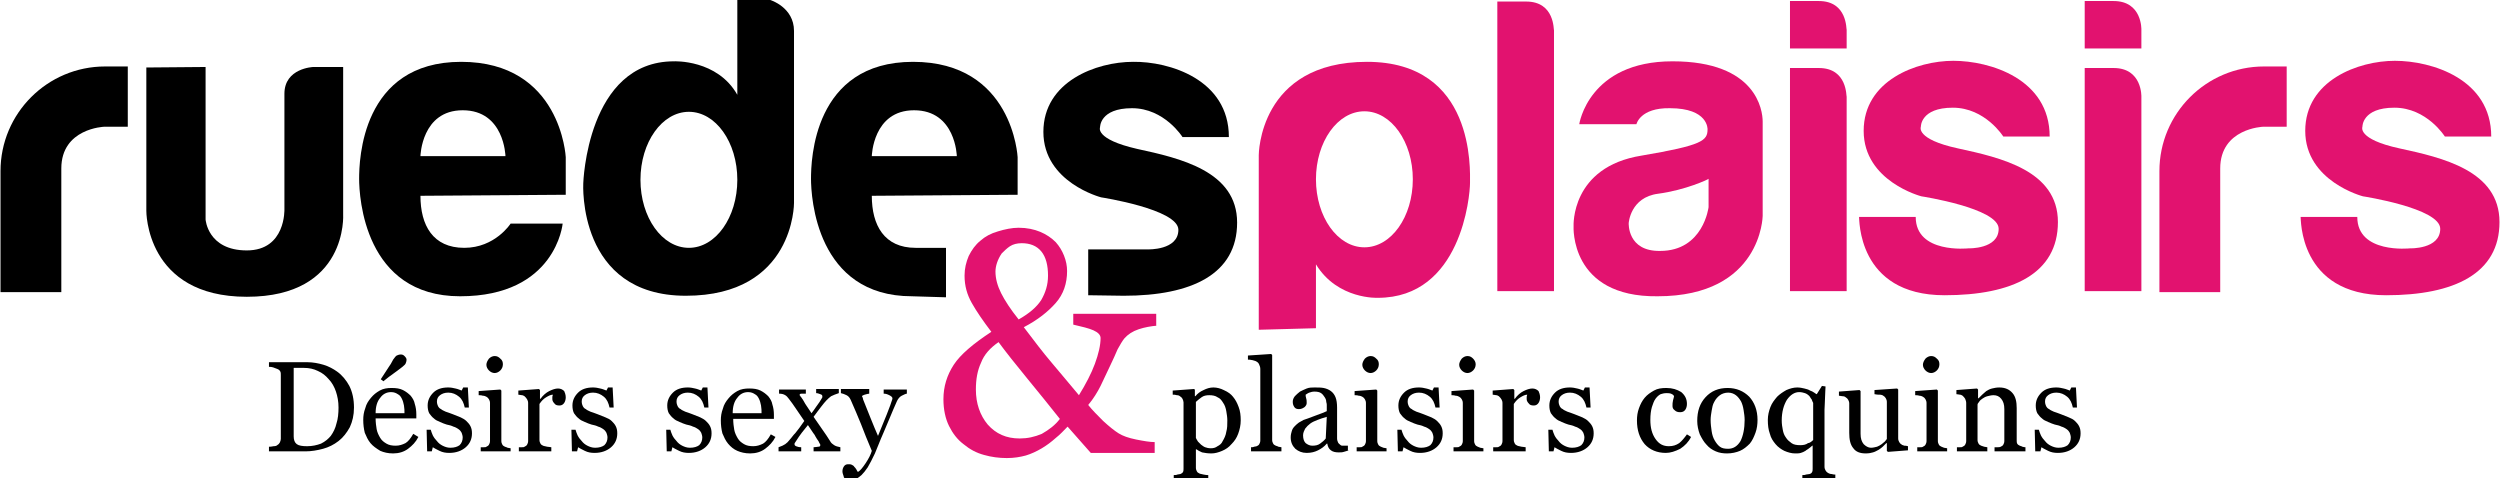
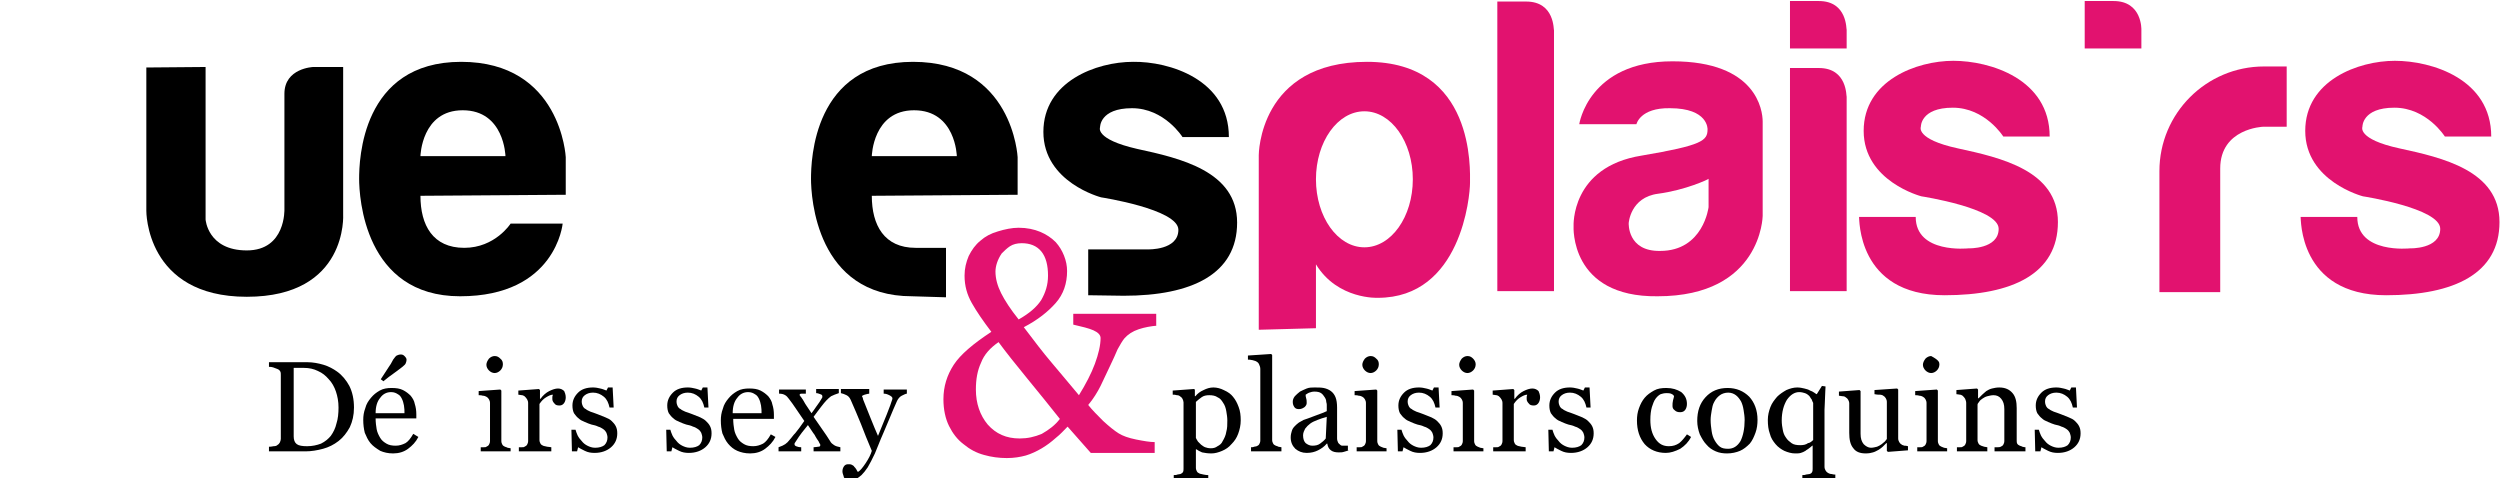
<svg xmlns="http://www.w3.org/2000/svg" version="1.1" id="Calque_1" x="0px" y="0px" viewBox="0 0 485.2 92.8" style="enable-background:new 0 0 485.2 92.8;" xml:space="preserve">
  <style type="text/css">
	.st0{fill:#E2126F;}
</style>
-   <path d="M0.1,33.2c0-11.2,9.1-20.3,20.3-20.3h4.4v11.7h-4.6c0,0-8.3,0.3-8.3,8.1c0,7.8,0,24,0,24H0.1L0.1,33.2z" />
  <path class="st0" d="M419.1,33.2c0-11.2,9.1-20.3,20.3-20.3h4.4v11.7h-4.6c0,0-8.3,0.3-8.3,8.1c0,7.8,0,24,0,24h-11.8L419.1,33.2z" />
  <path d="M28.4,13.1v27.8c0,0-0.2,16.7,19.5,16.7c19.7,0,18.7-16,18.7-16V13h-5.8c0,0-5.6,0.2-5.6,5.2s0,22.4,0,22.4s0.3,8-7.3,8  c-7.6,0-8-6-8-6V13L28.4,13.1z" />
  <path d="M81.6,38c0,5.7,2.4,10.1,8.5,10.1c6,0,9-4.7,9-4.7h10.1c0,0-1.3,14.1-19.9,14.1c-18.6,0-19.6-19.3-19.6-22.8  c0-3.5,0.4-22.7,19.8-22.7c19.4,0,20.3,18.5,20.3,18.5v7.3L81.6,38z M81.6,30.3h16.5c0,0-0.2-8.9-8.3-8.9  C81.8,21.4,81.6,30.3,81.6,30.3z" />
  <path d="M177,57.5c-18.6,0-19.6-19.3-19.6-22.8c0-3.5,0.4-22.7,19.8-22.7c19.4,0,20.3,18.5,20.3,18.5v7.3L169.2,38  c0,5.7,2.4,10.1,8.5,10.1h5.9v9.6L177,57.5z M169.2,30.3h16.5c0,0-0.2-8.9-8.3-8.9C169.4,21.4,169.2,30.3,169.2,30.3z" />
-   <path d="M143.1,18.4V0h6.4c0,0,4.6,1.4,4.6,6s0,33.4,0,33.4s0.1,18-21,18c-21.1,0-19.9-21.8-19.9-21.8s0.7-23.7,17.6-23.7  C130.8,11.9,139.2,11.5,143.1,18.4z M133.7,21.7c-5.2,0-9.4,5.9-9.4,13.2c0,7.3,4.2,13.2,9.4,13.2c5.2,0,9.4-5.9,9.4-13.2  C143.1,27.6,138.9,21.7,133.7,21.7z" />
  <path d="M238.5,26.6h-9c0,0-3.5-5.6-9.8-5.6c-6.3,0-6.2,3.7-6.2,3.7s-1.1,2.3,7.2,4.2c8.3,1.8,19.4,4.3,19.4,14.3  c0,10-8.8,14.2-22,14.2l-6.9-0.1v-8.9h11.6c0,0,5.9,0.2,5.9-3.8c0-4-15-6.3-15-6.3s-11.2-2.9-11.2-12.7c0-9.8,10.3-13.6,17.4-13.6  C226.9,11.9,238.5,15.4,238.5,26.6z" />
  <path class="st0" d="M463.1,57.3c13.2,0,22-4.2,22-14.2c0-10-11.1-12.5-19.4-14.3c-8.3-1.8-7.2-4.2-7.2-4.2s-0.1-3.7,6.2-3.7  c6.3,0,9.8,5.6,9.8,5.6h9c0-11.2-11.6-14.7-18.7-14.7c-7.1,0-17.4,3.8-17.4,13.6c0,9.8,11.2,12.7,11.2,12.7s15,2.3,15,6.3  c0,4-5.9,3.8-5.9,3.8s-10.2,1.1-10.2-6.1h-11C446.6,42.2,446,57.3,463.1,57.3z" />
  <path class="st0" d="M377.4,57.3c13.2,0,22-4.2,22-14.2c0-10-11.1-12.5-19.4-14.3c-8.3-1.8-7.2-4.2-7.2-4.2s-0.1-3.7,6.2-3.7  c6.3,0,9.8,5.6,9.8,5.6h9c0-11.2-11.6-14.7-18.7-14.7c-7.1,0-17.4,3.8-17.4,13.6c0,9.8,11.2,12.7,11.2,12.7s15,2.3,15,6.3  c0,4-5.9,3.8-5.9,3.8s-10.2,1.1-10.2-6.1h-11C360.9,42.2,360.3,57.3,377.4,57.3z" />
  <path class="st0" d="M255.4,51.3v12.4l-11.1,0.3V30.1c0,0,0-18.1,21-18.1c21,0,20,21,20,23.5c0,2.5-1.7,22.3-17.9,22.3  C267.5,57.8,259.6,58.2,255.4,51.3z M264.8,21.6c-5.2,0-9.4,5.9-9.4,13.2c0,7.3,4.2,13.2,9.4,13.2c5.2,0,9.4-5.9,9.4-13.2  C274.2,27.5,270,21.6,264.8,21.6z" />
  <path class="st0" d="M296.2,0.3h-5.6v56.2h11V5.9C301.5,5.9,301.8,0.3,296.2,0.3z" />
-   <path class="st0" d="M410.2,13.2h-5.6v43.3h11V18.8C415.6,18.8,415.8,13.2,410.2,13.2z" />
  <path class="st0" d="M410.2,0.2h-5.6v9.2h11V5.8C415.6,5.8,415.8,0.2,410.2,0.2z" />
  <path class="st0" d="M353,13.2h-5.6v43.3h11V18.8C358.3,18.8,358.6,13.2,353,13.2z" />
  <path class="st0" d="M353,0.2h-5.6v9.2h11V5.8C358.3,5.8,358.6,0.2,353,0.2z" />
  <path class="st0" d="M317.6,24.1h-11.1c0,0,1.8-12.2,18.1-12.2c16.3,0,17.5,9.5,17.5,11.7c0,2.1,0,18.3,0,18.3s-0.2,15.6-20.4,15.6  c-17.1,0.2-16.3-13.6-16.3-13.6s-0.6-11.5,13.2-13.7c11.8-2,12.8-2.9,12.8-5.1c0,0,0.2-4.1-7.3-4.1  C318.3,20.9,317.6,24.1,317.6,24.1z M321.8,37.6c-5.4,0.7-5.7,5.7-5.7,5.7s-0.3,5.5,6.1,5.4c8.4,0,9.4-8.5,9.4-8.5v-5.5  C331.6,34.8,327.1,36.9,321.8,37.6z" />
  <g>
    <path d="M68.7,79.1c0,1.5-0.3,2.7-0.8,3.8c-0.6,1.1-1.3,2-2.2,2.7c-0.9,0.7-1.9,1.2-3,1.5c-1.1,0.3-2.3,0.5-3.4,0.5h-7.1v-0.9   c0.2,0,0.5,0,0.9-0.1c0.4,0,0.6-0.1,0.7-0.2c0.2-0.1,0.4-0.3,0.5-0.5c0.1-0.2,0.2-0.5,0.2-0.7V72.8c0-0.3,0-0.5-0.1-0.7   c-0.1-0.2-0.3-0.4-0.6-0.5c-0.3-0.1-0.5-0.2-0.8-0.3c-0.3-0.1-0.5-0.1-0.8-0.1v-0.9h7.5c1,0,2.1,0.2,3.1,0.5c1,0.3,1.9,0.8,2.6,1.3   c1,0.7,1.8,1.7,2.4,2.8C68.4,76.1,68.7,77.5,68.7,79.1z M65.7,79.1c0-1.2-0.2-2.2-0.5-3.1c-0.3-0.9-0.8-1.8-1.4-2.4   c-0.6-0.7-1.2-1.2-2.1-1.6c-0.8-0.4-1.7-0.6-2.7-0.6c-0.3,0-0.7,0-1.1,0c-0.4,0-0.7,0-0.9,0v13.3c0,0.7,0.2,1.2,0.6,1.5   c0.4,0.3,1.1,0.4,2,0.4c1,0,1.9-0.2,2.7-0.5c0.8-0.4,1.4-0.9,1.9-1.5c0.5-0.7,0.9-1.5,1.1-2.4C65.6,81.3,65.7,80.2,65.7,79.1z" />
    <path d="M81.2,84.8c-0.5,1-1.2,1.7-2,2.3c-0.8,0.6-1.8,0.9-2.9,0.9c-1,0-1.8-0.2-2.5-0.5C73,87,72.4,86.6,71.9,86   c-0.5-0.6-0.8-1.3-1.1-2c-0.2-0.8-0.3-1.6-0.3-2.5c0-0.8,0.1-1.5,0.4-2.3c0.2-0.8,0.6-1.4,1.1-2c0.5-0.6,1-1,1.7-1.4   c0.7-0.4,1.5-0.5,2.3-0.5c0.9,0,1.6,0.1,2.2,0.4c0.6,0.3,1.1,0.7,1.5,1.1c0.4,0.5,0.7,1,0.8,1.6c0.2,0.6,0.3,1.3,0.3,2v0.8h-7.9   c0,0.8,0.1,1.5,0.2,2.1c0.1,0.6,0.4,1.2,0.7,1.7c0.3,0.5,0.7,0.8,1.2,1.1c0.5,0.3,1.1,0.4,1.8,0.4c0.7,0,1.3-0.2,1.9-0.5   c0.5-0.3,1-0.9,1.5-1.8L81.2,84.8z M78.5,80.2c0-0.5,0-0.9-0.1-1.5c-0.1-0.5-0.2-0.9-0.4-1.3c-0.2-0.4-0.4-0.7-0.8-0.9   c-0.3-0.2-0.7-0.4-1.3-0.4c-0.9,0-1.6,0.4-2.1,1.1c-0.6,0.7-0.9,1.7-0.9,3H78.5z M78.9,69.8c0,0.3-0.1,0.6-0.2,0.8   c-0.1,0.2-0.4,0.4-0.6,0.6c-0.4,0.3-0.9,0.7-1.6,1.2c-0.7,0.5-1.4,1-2.1,1.6l-0.5-0.4c0.7-1.1,1.2-1.8,1.5-2.3   c0.3-0.4,0.6-0.9,0.9-1.5c0.3-0.4,0.5-0.7,0.7-0.8c0.2-0.1,0.5-0.2,0.8-0.2c0.3,0,0.5,0.1,0.7,0.3C78.8,69.4,78.9,69.6,78.9,69.8z" />
-     <path d="M90.5,81.7c0.3,0.3,0.6,0.6,0.8,1c0.2,0.4,0.3,0.8,0.3,1.4c0,1.1-0.4,2-1.2,2.7c-0.8,0.7-1.9,1.1-3.2,1.1   c-0.7,0-1.3-0.1-1.9-0.4c-0.6-0.3-1-0.5-1.3-0.7l-0.2,0.8h-0.9l-0.1-4.2h0.8c0.1,0.3,0.2,0.7,0.4,1.1c0.2,0.4,0.5,0.8,0.8,1.1   c0.3,0.4,0.7,0.7,1.1,0.9c0.4,0.2,0.9,0.4,1.5,0.4c0.8,0,1.4-0.2,1.8-0.5c0.4-0.4,0.6-0.9,0.6-1.5c0-0.3-0.1-0.6-0.2-0.9   c-0.1-0.2-0.3-0.5-0.6-0.7c-0.3-0.2-0.6-0.4-1-0.5c-0.4-0.2-0.8-0.3-1.3-0.4c-0.4-0.1-0.8-0.3-1.3-0.5c-0.5-0.2-0.9-0.4-1.2-0.7   c-0.4-0.3-0.6-0.6-0.9-1c-0.2-0.4-0.3-0.9-0.3-1.5c0-1,0.4-1.8,1.1-2.5c0.7-0.7,1.7-1,2.9-1c0.5,0,1,0.1,1.4,0.2   c0.5,0.1,0.9,0.3,1.2,0.4l0.3-0.6h0.9l0.2,3.9h-0.8c-0.2-0.9-0.5-1.6-1.1-2.1c-0.6-0.5-1.3-0.8-2.1-0.8c-0.7,0-1.2,0.2-1.6,0.5   c-0.4,0.3-0.6,0.7-0.6,1.2c0,0.4,0.1,0.7,0.2,0.9c0.1,0.2,0.3,0.5,0.6,0.6c0.2,0.2,0.5,0.3,0.9,0.5c0.4,0.1,0.8,0.3,1.4,0.5   c0.5,0.2,1,0.4,1.5,0.6C89.8,81.2,90.2,81.4,90.5,81.7z" />
    <path d="M99.1,87.6h-5.8v-0.8c0.2,0,0.4,0,0.6,0c0.2,0,0.4,0,0.5-0.1c0.2-0.1,0.4-0.2,0.5-0.4c0.1-0.2,0.2-0.4,0.2-0.7v-7.4   c0-0.3-0.1-0.5-0.2-0.7c-0.1-0.2-0.3-0.4-0.5-0.5c-0.2-0.1-0.4-0.2-0.7-0.2c-0.3-0.1-0.6-0.1-0.8-0.1v-0.8l4.2-0.3l0.2,0.2v9.8   c0,0.3,0.1,0.5,0.2,0.7c0.1,0.2,0.3,0.3,0.5,0.4c0.2,0.1,0.4,0.1,0.5,0.2c0.2,0,0.4,0.1,0.6,0.1V87.6z M97.6,70.7   c0,0.5-0.2,0.9-0.5,1.2c-0.3,0.3-0.7,0.5-1.1,0.5c-0.4,0-0.8-0.2-1.1-0.5c-0.3-0.3-0.5-0.7-0.5-1.1c0-0.4,0.2-0.8,0.5-1.2   c0.3-0.3,0.7-0.5,1.1-0.5c0.5,0,0.8,0.2,1.1,0.5C97.5,69.9,97.6,70.3,97.6,70.7z" />
    <path d="M109.8,77.1c0,0.4-0.1,0.8-0.3,1.1c-0.2,0.3-0.5,0.5-0.9,0.5c-0.5,0-0.8-0.1-1-0.4c-0.2-0.2-0.4-0.5-0.4-0.8   c0-0.2,0-0.3,0-0.5c0-0.1,0.1-0.3,0.1-0.4c-0.4,0-0.8,0.2-1.3,0.5c-0.5,0.3-0.9,0.7-1.3,1.3v7c0,0.3,0.1,0.5,0.2,0.7   c0.1,0.2,0.3,0.3,0.5,0.4c0.2,0.1,0.5,0.1,0.8,0.2c0.3,0,0.6,0.1,0.8,0.1v0.8h-6.3v-0.8c0.2,0,0.4,0,0.6,0c0.2,0,0.4,0,0.5-0.1   c0.2-0.1,0.4-0.2,0.5-0.4c0.1-0.2,0.2-0.4,0.2-0.7v-7.4c0-0.3-0.1-0.5-0.2-0.7c-0.1-0.2-0.3-0.4-0.5-0.6c-0.2-0.1-0.3-0.2-0.5-0.2   c-0.2,0-0.4-0.1-0.7-0.1v-0.8l4-0.3l0.2,0.2v1.7h0.1c0.5-0.7,1.1-1.2,1.7-1.5c0.6-0.3,1.2-0.5,1.7-0.5c0.5,0,0.9,0.2,1.2,0.5   C109.6,76.1,109.8,76.6,109.8,77.1z" />
    <path d="M118.7,81.7c0.3,0.3,0.6,0.6,0.8,1c0.2,0.4,0.3,0.8,0.3,1.4c0,1.1-0.4,2-1.2,2.7c-0.8,0.7-1.9,1.1-3.2,1.1   c-0.7,0-1.3-0.1-1.9-0.4c-0.6-0.3-1-0.5-1.3-0.7l-0.2,0.8H111l-0.1-4.2h0.8c0.1,0.3,0.2,0.7,0.4,1.1c0.2,0.4,0.5,0.8,0.8,1.1   c0.3,0.4,0.7,0.7,1.1,0.9c0.4,0.2,0.9,0.4,1.5,0.4c0.8,0,1.4-0.2,1.8-0.5c0.4-0.4,0.6-0.9,0.6-1.5c0-0.3-0.1-0.6-0.2-0.9   c-0.1-0.2-0.3-0.5-0.6-0.7c-0.3-0.2-0.6-0.4-1-0.5c-0.4-0.2-0.8-0.3-1.3-0.4c-0.4-0.1-0.8-0.3-1.3-0.5c-0.5-0.2-0.9-0.4-1.2-0.7   c-0.4-0.3-0.6-0.6-0.9-1c-0.2-0.4-0.3-0.9-0.3-1.5c0-1,0.4-1.8,1.1-2.5c0.7-0.7,1.7-1,2.9-1c0.5,0,1,0.1,1.4,0.2   c0.5,0.1,0.9,0.3,1.2,0.4l0.3-0.6h0.9l0.2,3.9h-0.8c-0.2-0.9-0.5-1.6-1.1-2.1c-0.6-0.5-1.3-0.8-2.1-0.8c-0.7,0-1.2,0.2-1.6,0.5   c-0.4,0.3-0.6,0.7-0.6,1.2c0,0.4,0.1,0.7,0.2,0.9c0.1,0.2,0.3,0.5,0.6,0.6c0.2,0.2,0.5,0.3,0.9,0.5c0.4,0.1,0.8,0.3,1.4,0.5   c0.5,0.2,1,0.4,1.5,0.6C118,81.2,118.4,81.4,118.7,81.7z" />
    <path d="M137,81.7c0.3,0.3,0.6,0.6,0.8,1c0.2,0.4,0.3,0.8,0.3,1.4c0,1.1-0.4,2-1.2,2.7c-0.8,0.7-1.9,1.1-3.2,1.1   c-0.7,0-1.3-0.1-1.9-0.4c-0.6-0.3-1-0.5-1.3-0.7l-0.2,0.8h-0.9l-0.1-4.2h0.8c0.1,0.3,0.2,0.7,0.4,1.1c0.2,0.4,0.5,0.8,0.8,1.1   c0.3,0.4,0.7,0.7,1.1,0.9c0.4,0.2,0.9,0.4,1.5,0.4c0.8,0,1.4-0.2,1.8-0.5c0.4-0.4,0.6-0.9,0.6-1.5c0-0.3-0.1-0.6-0.2-0.9   c-0.1-0.2-0.3-0.5-0.6-0.7c-0.3-0.2-0.6-0.4-1-0.5c-0.4-0.2-0.8-0.3-1.3-0.4c-0.4-0.1-0.8-0.3-1.3-0.5c-0.5-0.2-0.9-0.4-1.2-0.7   c-0.4-0.3-0.6-0.6-0.9-1c-0.2-0.4-0.3-0.9-0.3-1.5c0-1,0.4-1.8,1.1-2.5c0.7-0.7,1.7-1,2.9-1c0.5,0,1,0.1,1.4,0.2   c0.5,0.1,0.9,0.3,1.2,0.4l0.3-0.6h0.9l0.2,3.9h-0.8c-0.2-0.9-0.5-1.6-1.1-2.1c-0.6-0.5-1.3-0.8-2.1-0.8c-0.7,0-1.2,0.2-1.6,0.5   c-0.4,0.3-0.6,0.7-0.6,1.2c0,0.4,0.1,0.7,0.2,0.9c0.1,0.2,0.3,0.5,0.6,0.6c0.2,0.2,0.5,0.3,0.9,0.5c0.4,0.1,0.8,0.3,1.4,0.5   c0.5,0.2,1,0.4,1.5,0.6C136.3,81.2,136.7,81.4,137,81.7z" />
    <path d="M150.5,84.8c-0.5,1-1.2,1.7-2,2.3c-0.8,0.6-1.8,0.9-2.9,0.9c-1,0-1.8-0.2-2.5-0.5c-0.7-0.3-1.3-0.8-1.8-1.4   c-0.5-0.6-0.8-1.3-1.1-2c-0.2-0.8-0.3-1.6-0.3-2.5c0-0.8,0.1-1.5,0.4-2.3c0.2-0.8,0.6-1.4,1.1-2c0.5-0.6,1-1,1.7-1.4   c0.7-0.4,1.5-0.5,2.3-0.5c0.9,0,1.6,0.1,2.2,0.4c0.6,0.3,1.1,0.7,1.5,1.1c0.4,0.5,0.7,1,0.8,1.6c0.2,0.6,0.3,1.3,0.3,2v0.8h-7.9   c0,0.8,0.1,1.5,0.2,2.1c0.1,0.6,0.4,1.2,0.7,1.7c0.3,0.5,0.7,0.8,1.2,1.1c0.5,0.3,1.1,0.4,1.8,0.4c0.7,0,1.3-0.2,1.9-0.5   c0.5-0.3,1-0.9,1.5-1.8L150.5,84.8z M147.8,80.2c0-0.5,0-0.9-0.1-1.5c-0.1-0.5-0.2-0.9-0.4-1.3c-0.2-0.4-0.4-0.7-0.8-0.9   c-0.3-0.2-0.7-0.4-1.3-0.4c-0.9,0-1.6,0.4-2.1,1.1c-0.6,0.7-0.9,1.7-0.9,3H147.8z" />
    <path d="M163.4,87.6h-5.5v-0.8c0.4,0,0.7-0.1,0.9-0.1c0.3,0,0.4-0.1,0.4-0.3c0-0.1,0-0.2-0.1-0.3c-0.1-0.2-0.2-0.3-0.2-0.4   c-0.2-0.3-0.5-0.7-0.8-1.3c-0.4-0.5-0.8-1.2-1.3-1.9c-0.4,0.5-0.8,1-1.2,1.5c-0.4,0.5-0.7,1-1.1,1.6c-0.1,0.1-0.1,0.2-0.2,0.3   c-0.1,0.1-0.1,0.2-0.1,0.3c0,0.2,0.1,0.3,0.3,0.4c0.2,0.1,0.6,0.2,1,0.2v0.8h-4.4v-0.8c0.6-0.2,1-0.4,1.3-0.6   c0.3-0.2,0.6-0.5,0.9-0.9c0.3-0.3,0.6-0.8,1.1-1.3c0.5-0.6,1-1.3,1.7-2.3c-0.4-0.6-0.9-1.3-1.5-2.2c-0.6-0.9-1.1-1.6-1.5-2.1   c-0.2-0.3-0.5-0.6-0.7-0.7c-0.3-0.2-0.7-0.3-1.2-0.3v-0.8h5.2v0.8c-0.3,0-0.5,0-0.8,0c-0.3,0-0.4,0.1-0.4,0.2c0,0.1,0,0.2,0.1,0.2   c0,0.1,0.1,0.2,0.2,0.3c0.2,0.3,0.5,0.7,0.8,1.3c0.4,0.6,0.8,1.2,1.2,1.8c0.3-0.4,0.6-0.8,1-1.4c0.4-0.5,0.7-1,1-1.5   c0-0.1,0.1-0.1,0.1-0.2c0-0.1,0-0.2,0-0.2c0-0.2-0.1-0.3-0.4-0.4c-0.3-0.1-0.5-0.2-0.8-0.2v-0.8h4.4v0.8c-0.6,0.2-1.1,0.4-1.5,0.6   c-0.3,0.2-0.6,0.5-0.9,0.8c-0.3,0.3-0.6,0.7-1,1.2c-0.4,0.5-0.9,1.2-1.5,2c0.7,1,1.3,1.9,1.8,2.6c0.5,0.7,0.9,1.3,1.4,2.1   c0.2,0.4,0.5,0.6,0.8,0.8c0.3,0.2,0.7,0.3,1.2,0.4V87.6z" />
    <path d="M163.5,91.5c0-0.4,0.1-0.7,0.3-1c0.2-0.3,0.5-0.4,0.8-0.4c0.3,0,0.5,0,0.7,0.1c0.2,0.1,0.4,0.2,0.5,0.4   c0.1,0.1,0.3,0.3,0.4,0.5c0.1,0.2,0.2,0.4,0.3,0.5c0.4-0.2,0.9-0.8,1.5-1.7c0.6-0.9,1-1.7,1.2-2.4c-0.8-1.9-1.5-3.6-2.1-5.2   c-0.6-1.5-1.3-3.1-2-4.7c-0.2-0.4-0.4-0.7-0.8-0.9c-0.4-0.2-0.7-0.3-1.1-0.4v-0.8h5.5v0.9c-0.2,0-0.5,0.1-0.9,0.2   c-0.3,0.1-0.5,0.2-0.5,0.3c0,0,0,0.1,0.1,0.2c0,0.1,0.1,0.2,0.1,0.4c0.3,0.8,0.8,2,1.4,3.5c0.6,1.5,1.1,2.7,1.5,3.6   c0.4-0.9,0.7-1.8,1.1-2.7c0.4-0.9,0.8-2,1.3-3.3c0.1-0.2,0.1-0.4,0.2-0.6c0.1-0.3,0.2-0.5,0.2-0.7c0-0.2-0.2-0.4-0.6-0.6   c-0.4-0.2-0.7-0.3-1.1-0.3v-0.8h4.5v0.8c-0.2,0-0.6,0.2-1,0.4c-0.4,0.2-0.7,0.6-0.9,1c-1,2.2-1.8,4.3-2.6,6.1   c-0.8,1.8-1.3,3.2-1.7,4.1c-0.5,1.1-1,2-1.4,2.7c-0.4,0.6-0.8,1.1-1.2,1.5c-0.4,0.3-0.7,0.6-1,0.7c-0.3,0.1-0.6,0.2-0.9,0.2   c-0.6,0-1.1-0.1-1.5-0.4C163.7,92.2,163.5,91.9,163.5,91.5z" />
  </g>
  <g>
    <path d="M239.3,77c0.5,0.6,0.8,1.2,1.1,2c0.3,0.8,0.4,1.6,0.4,2.6c0,0.9-0.2,1.8-0.5,2.6c-0.3,0.8-0.7,1.4-1.3,2   c-0.5,0.6-1.1,1-1.8,1.3c-0.7,0.3-1.4,0.5-2.1,0.5c-0.7,0-1.3-0.1-1.8-0.2c-0.5-0.2-0.8-0.4-1.1-0.6h-0.1v3.6   c0,0.3,0.1,0.5,0.2,0.7c0.1,0.2,0.3,0.3,0.5,0.4c0.2,0.1,0.5,0.1,0.8,0.2c0.4,0.1,0.7,0.1,0.9,0.1V93h-6.7v-0.8   c0.3,0,0.5,0,0.7-0.1c0.2,0,0.4-0.1,0.6-0.1c0.2-0.1,0.4-0.2,0.5-0.4c0.1-0.2,0.1-0.4,0.1-0.7V78.1c0-0.2-0.1-0.5-0.2-0.7   c-0.1-0.2-0.3-0.4-0.5-0.5c-0.1-0.1-0.3-0.2-0.6-0.2c-0.3-0.1-0.5-0.1-0.8-0.1v-0.8l4.1-0.3l0.2,0.1v1.3l0.1,0   c0.4-0.5,0.9-0.9,1.6-1.2c0.6-0.3,1.2-0.5,1.9-0.5c0.7,0,1.4,0.2,2,0.5C238.4,76.1,238.9,76.5,239.3,77z M237.3,85.6   c0.3-0.5,0.6-1.1,0.7-1.8c0.2-0.7,0.2-1.4,0.2-2.2c0-0.6-0.1-1.2-0.2-1.8c-0.1-0.6-0.3-1.2-0.6-1.6c-0.3-0.5-0.6-0.9-1.1-1.1   c-0.4-0.3-1-0.4-1.6-0.4c-0.6,0-1.1,0.1-1.5,0.4c-0.4,0.3-0.8,0.6-1.1,0.9V85c0.1,0.2,0.2,0.4,0.4,0.7c0.2,0.2,0.4,0.4,0.6,0.6   c0.3,0.2,0.5,0.4,0.8,0.5c0.3,0.1,0.6,0.2,1.1,0.2c0.5,0,0.9-0.1,1.3-0.4C236.7,86.4,237.1,86.1,237.3,85.6z" />
    <path d="M248.6,87.6h-5.8v-0.8c0.2,0,0.4,0,0.6-0.1c0.2,0,0.4-0.1,0.5-0.1c0.2-0.1,0.4-0.2,0.5-0.4c0.1-0.2,0.2-0.4,0.2-0.7V71.6   c0-0.3-0.1-0.6-0.2-0.8c-0.1-0.3-0.3-0.5-0.5-0.6c-0.1-0.1-0.4-0.2-0.8-0.3c-0.4-0.1-0.7-0.1-0.9-0.1V69l4.5-0.3l0.2,0.2v16.5   c0,0.3,0.1,0.5,0.2,0.7c0.1,0.2,0.3,0.3,0.5,0.4c0.2,0.1,0.4,0.1,0.5,0.2c0.2,0,0.4,0.1,0.6,0.1V87.6z" />
    <path d="M261.8,87.4c-0.4,0.1-0.7,0.2-1,0.3c-0.3,0.1-0.6,0.1-1,0.1c-0.6,0-1.1-0.1-1.5-0.4c-0.4-0.3-0.6-0.7-0.7-1.3h-0.1   c-0.5,0.6-1.1,1-1.7,1.3c-0.6,0.3-1.3,0.5-2.2,0.5c-0.9,0-1.6-0.3-2.2-0.8c-0.6-0.6-0.9-1.3-0.9-2.2c0-0.5,0.1-0.9,0.2-1.2   c0.1-0.4,0.3-0.7,0.6-1c0.2-0.2,0.5-0.5,0.8-0.7c0.3-0.2,0.6-0.3,0.9-0.5c0.4-0.1,1.1-0.4,2.2-0.8c1.1-0.4,1.9-0.7,2.3-0.9v-1.2   c0-0.1,0-0.3-0.1-0.6c0-0.3-0.1-0.6-0.3-0.9c-0.2-0.3-0.4-0.6-0.7-0.8c-0.3-0.2-0.7-0.3-1.3-0.3c-0.4,0-0.7,0.1-1,0.2   c-0.3,0.1-0.5,0.3-0.7,0.4c0,0.2,0,0.4,0.1,0.7c0.1,0.3,0.1,0.6,0.1,0.9c0,0.3-0.1,0.5-0.4,0.8c-0.3,0.2-0.6,0.4-1.1,0.4   c-0.4,0-0.7-0.1-0.9-0.4c-0.2-0.3-0.3-0.6-0.3-1c0-0.4,0.1-0.7,0.4-1.1c0.3-0.3,0.6-0.6,1-0.9c0.4-0.2,0.8-0.4,1.3-0.6   c0.5-0.2,1-0.2,1.5-0.2c0.7,0,1.3,0,1.8,0.1c0.5,0.1,1,0.3,1.4,0.6c0.4,0.3,0.7,0.7,0.9,1.2c0.2,0.5,0.3,1.2,0.3,2   c0,1.2,0,2.2,0,3.1c0,0.9,0,1.9,0,2.9c0,0.3,0.1,0.6,0.2,0.8c0.1,0.2,0.3,0.3,0.5,0.5c0.1,0.1,0.3,0.1,0.6,0.1c0.3,0,0.5,0,0.8,0   V87.4z M257.5,80.9c-0.7,0.2-1.3,0.4-1.8,0.6c-0.5,0.2-1,0.4-1.4,0.7c-0.4,0.3-0.7,0.6-1,1c-0.2,0.4-0.4,0.8-0.4,1.3   c0,0.7,0.2,1.2,0.5,1.5c0.4,0.3,0.8,0.5,1.3,0.5c0.6,0,1.1-0.1,1.5-0.4c0.4-0.3,0.8-0.6,1.1-1L257.5,80.9z" />
    <path d="M269.1,87.6h-5.8v-0.8c0.2,0,0.4,0,0.6,0c0.2,0,0.4,0,0.5-0.1c0.2-0.1,0.4-0.2,0.5-0.4c0.1-0.2,0.2-0.4,0.2-0.7v-7.4   c0-0.3-0.1-0.5-0.2-0.7c-0.1-0.2-0.3-0.4-0.5-0.5c-0.2-0.1-0.4-0.2-0.7-0.2c-0.3-0.1-0.6-0.1-0.8-0.1v-0.8l4.2-0.3l0.2,0.2v9.8   c0,0.3,0.1,0.5,0.2,0.7c0.1,0.2,0.3,0.3,0.5,0.4c0.2,0.1,0.3,0.1,0.5,0.2c0.2,0,0.4,0.1,0.6,0.1V87.6z M267.6,70.7   c0,0.5-0.2,0.9-0.5,1.2c-0.3,0.3-0.7,0.5-1.1,0.5c-0.4,0-0.8-0.2-1.1-0.5c-0.3-0.3-0.5-0.7-0.5-1.1c0-0.4,0.2-0.8,0.5-1.2   c0.3-0.3,0.7-0.5,1.1-0.5c0.5,0,0.8,0.2,1.1,0.5C267.5,69.9,267.6,70.3,267.6,70.7z" />
    <path d="M278.9,81.7c0.3,0.3,0.6,0.6,0.8,1c0.2,0.4,0.3,0.8,0.3,1.4c0,1.1-0.4,2-1.2,2.7c-0.8,0.7-1.9,1.1-3.2,1.1   c-0.7,0-1.3-0.1-1.9-0.4c-0.6-0.3-1-0.5-1.3-0.7l-0.2,0.8h-0.9l-0.1-4.2h0.8c0.1,0.3,0.2,0.7,0.4,1.1c0.2,0.4,0.5,0.8,0.8,1.1   c0.3,0.4,0.7,0.7,1.1,0.9c0.4,0.2,0.9,0.4,1.5,0.4c0.8,0,1.4-0.2,1.8-0.5c0.4-0.4,0.6-0.9,0.6-1.5c0-0.3-0.1-0.6-0.2-0.9   c-0.1-0.2-0.3-0.5-0.6-0.7c-0.3-0.2-0.6-0.4-1-0.5c-0.4-0.2-0.8-0.3-1.3-0.4c-0.4-0.1-0.8-0.3-1.3-0.5c-0.5-0.2-0.9-0.4-1.2-0.7   c-0.4-0.3-0.6-0.6-0.9-1c-0.2-0.4-0.3-0.9-0.3-1.5c0-1,0.4-1.8,1.1-2.5c0.7-0.7,1.7-1,2.9-1c0.5,0,1,0.1,1.4,0.2   c0.5,0.1,0.9,0.3,1.2,0.4l0.3-0.6h0.9l0.2,3.9h-0.8c-0.2-0.9-0.5-1.6-1.1-2.1c-0.6-0.5-1.3-0.8-2.1-0.8c-0.7,0-1.2,0.2-1.6,0.5   c-0.4,0.3-0.6,0.7-0.6,1.2c0,0.4,0.1,0.7,0.2,0.9c0.1,0.2,0.3,0.5,0.6,0.6c0.2,0.2,0.5,0.3,0.9,0.5c0.4,0.1,0.8,0.3,1.4,0.5   c0.5,0.2,1,0.4,1.5,0.6C278.2,81.2,278.6,81.4,278.9,81.7z" />
    <path d="M287.9,87.6h-5.8v-0.8c0.2,0,0.4,0,0.6,0c0.2,0,0.4,0,0.5-0.1c0.2-0.1,0.4-0.2,0.5-0.4c0.1-0.2,0.2-0.4,0.2-0.7v-7.4   c0-0.3-0.1-0.5-0.2-0.7c-0.1-0.2-0.3-0.4-0.5-0.5c-0.2-0.1-0.4-0.2-0.7-0.2c-0.3-0.1-0.6-0.1-0.8-0.1v-0.8l4.2-0.3l0.2,0.2v9.8   c0,0.3,0.1,0.5,0.2,0.7c0.1,0.2,0.3,0.3,0.5,0.4c0.2,0.1,0.3,0.1,0.5,0.2c0.2,0,0.4,0.1,0.6,0.1V87.6z M286.4,70.7   c0,0.5-0.2,0.9-0.5,1.2c-0.3,0.3-0.7,0.5-1.1,0.5c-0.4,0-0.8-0.2-1.1-0.5c-0.3-0.3-0.5-0.7-0.5-1.1c0-0.4,0.2-0.8,0.5-1.2   c0.3-0.3,0.7-0.5,1.1-0.5c0.5,0,0.8,0.2,1.1,0.5C286.2,69.9,286.4,70.3,286.4,70.7z" />
    <path d="M298.9,77.1c0,0.4-0.1,0.8-0.3,1.1c-0.2,0.3-0.5,0.5-0.9,0.5c-0.5,0-0.8-0.1-1-0.4c-0.2-0.2-0.4-0.5-0.4-0.8   c0-0.2,0-0.3,0-0.5c0-0.1,0.1-0.3,0.1-0.4c-0.4,0-0.8,0.2-1.3,0.5c-0.5,0.3-0.9,0.7-1.3,1.3v7c0,0.3,0.1,0.5,0.2,0.7   c0.1,0.2,0.3,0.3,0.5,0.4c0.2,0.1,0.5,0.1,0.8,0.2c0.3,0,0.6,0.1,0.8,0.1v0.8h-6.3v-0.8c0.2,0,0.4,0,0.6,0c0.2,0,0.4,0,0.5-0.1   c0.2-0.1,0.4-0.2,0.5-0.4c0.1-0.2,0.2-0.4,0.2-0.7v-7.4c0-0.3-0.1-0.5-0.2-0.7c-0.1-0.2-0.3-0.4-0.5-0.6c-0.2-0.1-0.3-0.2-0.5-0.2   c-0.2,0-0.4-0.1-0.7-0.1v-0.8l4-0.3l0.2,0.2v1.7h0.1c0.5-0.7,1.1-1.2,1.7-1.5c0.6-0.3,1.2-0.5,1.7-0.5c0.5,0,0.9,0.2,1.2,0.5   C298.7,76.1,298.9,76.6,298.9,77.1z" />
    <path d="M308.2,81.7c0.3,0.3,0.6,0.6,0.8,1c0.2,0.4,0.3,0.8,0.3,1.4c0,1.1-0.4,2-1.2,2.7c-0.8,0.7-1.9,1.1-3.2,1.1   c-0.7,0-1.3-0.1-1.9-0.4c-0.6-0.3-1-0.5-1.3-0.7l-0.2,0.8h-0.9l-0.1-4.2h0.8c0.1,0.3,0.2,0.7,0.4,1.1c0.2,0.4,0.5,0.8,0.8,1.1   c0.3,0.4,0.7,0.7,1.1,0.9c0.4,0.2,0.9,0.4,1.5,0.4c0.8,0,1.4-0.2,1.8-0.5c0.4-0.4,0.6-0.9,0.6-1.5c0-0.3-0.1-0.6-0.2-0.9   c-0.1-0.2-0.3-0.5-0.6-0.7c-0.3-0.2-0.6-0.4-1-0.5c-0.4-0.2-0.8-0.3-1.3-0.4c-0.4-0.1-0.8-0.3-1.3-0.5c-0.5-0.2-0.9-0.4-1.2-0.7   c-0.4-0.3-0.6-0.6-0.9-1c-0.2-0.4-0.3-0.9-0.3-1.5c0-1,0.4-1.8,1.1-2.5c0.7-0.7,1.7-1,2.9-1c0.5,0,1,0.1,1.4,0.2   c0.5,0.1,0.9,0.3,1.2,0.4l0.3-0.6h0.9l0.2,3.9h-0.8c-0.2-0.9-0.5-1.6-1.1-2.1c-0.6-0.5-1.3-0.8-2.1-0.8c-0.7,0-1.2,0.2-1.6,0.5   c-0.4,0.3-0.6,0.7-0.6,1.2c0,0.4,0.1,0.7,0.2,0.9c0.1,0.2,0.3,0.5,0.6,0.6c0.2,0.2,0.5,0.3,0.9,0.5c0.4,0.1,0.8,0.3,1.4,0.5   c0.5,0.2,1,0.4,1.5,0.6C307.5,81.2,307.9,81.4,308.2,81.7z" />
    <path d="M323.3,87.9c-1.7,0-3.1-0.6-4.1-1.7c-1-1.2-1.5-2.7-1.5-4.6c0-0.8,0.1-1.6,0.4-2.4s0.6-1.4,1.1-2c0.5-0.6,1.1-1,1.8-1.4   c0.7-0.4,1.5-0.5,2.4-0.5c1.2,0,2.1,0.3,2.9,0.8c0.7,0.6,1.1,1.3,1.1,2.3c0,0.4-0.1,0.8-0.3,1.1c-0.2,0.3-0.5,0.5-1,0.5   c-0.5,0-0.8-0.1-1.1-0.4c-0.3-0.2-0.4-0.5-0.4-0.8c0-0.4,0-0.7,0.1-1.1c0.1-0.4,0.2-0.7,0.2-0.8c-0.1-0.3-0.4-0.4-0.6-0.5   c-0.3-0.1-0.6-0.1-0.9-0.1c-0.4,0-0.8,0.1-1.1,0.2c-0.4,0.2-0.7,0.5-1,0.9c-0.3,0.4-0.5,1-0.7,1.6c-0.2,0.7-0.3,1.5-0.3,2.5   c0,1.5,0.3,2.7,1,3.7c0.7,1,1.5,1.4,2.6,1.4c0.8,0,1.4-0.2,2-0.6c0.5-0.4,1-1,1.5-1.7l0.8,0.5c-0.5,1-1.2,1.7-2.1,2.3   C325.1,87.6,324.2,87.9,323.3,87.9z" />
    <path d="M341.1,81.5c0,0.8-0.1,1.7-0.4,2.5c-0.3,0.8-0.6,1.5-1.1,2.1c-0.6,0.6-1.2,1.1-1.9,1.4c-0.7,0.3-1.6,0.5-2.5,0.5   c-0.8,0-1.5-0.1-2.2-0.4c-0.7-0.3-1.3-0.7-1.8-1.3c-0.5-0.5-0.9-1.2-1.3-2c-0.3-0.8-0.5-1.7-0.5-2.6c0-1.9,0.5-3.4,1.6-4.6   c1.1-1.2,2.5-1.8,4.3-1.8c1.7,0,3.1,0.6,4.2,1.7C340.5,78.1,341.1,79.6,341.1,81.5z M338.6,81.5c0-0.6-0.1-1.3-0.2-1.9   c-0.1-0.7-0.3-1.3-0.5-1.7c-0.3-0.5-0.6-0.9-1-1.2c-0.4-0.3-0.9-0.5-1.5-0.5c-0.6,0-1.2,0.2-1.6,0.5c-0.4,0.3-0.8,0.7-1.1,1.3   c-0.3,0.5-0.4,1.1-0.5,1.7c-0.1,0.6-0.2,1.2-0.2,1.8c0,0.8,0.1,1.5,0.2,2.2c0.1,0.7,0.3,1.3,0.6,1.8c0.3,0.5,0.6,0.9,1,1.2   c0.4,0.3,0.9,0.4,1.6,0.4c1,0,1.8-0.5,2.4-1.5C338.3,84.6,338.6,83.2,338.6,81.5z" />
    <path d="M356.3,93h-6.5v-0.8c0.3,0,0.5,0,0.7-0.1c0.2,0,0.5-0.1,0.7-0.1c0.3-0.1,0.4-0.2,0.5-0.4c0.1-0.2,0.1-0.4,0.1-0.7v-4.4   l-0.1,0c-0.1,0.1-0.3,0.3-0.6,0.5c-0.2,0.2-0.5,0.3-0.7,0.5c-0.3,0.2-0.6,0.3-0.9,0.4c-0.3,0.1-0.7,0.1-1.1,0.1   c-0.7,0-1.4-0.2-2.1-0.5c-0.6-0.3-1.2-0.7-1.7-1.3c-0.5-0.6-0.9-1.2-1.1-2c-0.3-0.8-0.4-1.7-0.4-2.7c0-0.9,0.2-1.7,0.5-2.5   c0.3-0.8,0.8-1.4,1.3-2c0.5-0.5,1.1-0.9,1.8-1.3c0.7-0.3,1.4-0.5,2.1-0.5c0.5,0,1,0.1,1.4,0.2c0.4,0.1,0.8,0.2,1.1,0.4   c0.3,0.1,0.5,0.2,0.8,0.4s0.4,0.3,0.5,0.3l1-1.6l0.7,0.1c0,0.6-0.1,1.3-0.1,2.2s-0.1,1.6-0.1,2.3v11.1c0,0.3,0.1,0.5,0.2,0.7   c0.1,0.2,0.3,0.4,0.5,0.5c0.2,0.1,0.4,0.2,0.7,0.2c0.3,0.1,0.5,0.1,0.7,0.1V93z M351.9,85.4v-7.2c-0.1-0.2-0.2-0.4-0.3-0.7   c-0.2-0.2-0.3-0.5-0.5-0.7c-0.2-0.2-0.5-0.4-0.8-0.5c-0.3-0.1-0.7-0.2-1.1-0.2c-0.9,0-1.7,0.5-2.4,1.5c-0.6,1-1,2.3-1,4   c0,0.7,0.1,1.3,0.2,1.8c0.1,0.6,0.3,1.1,0.6,1.5c0.3,0.5,0.7,0.8,1.1,1.1c0.4,0.3,1,0.4,1.7,0.4c0.6,0,1.1-0.1,1.5-0.4   C351.2,86,351.6,85.7,351.9,85.4z" />
    <path d="M370.3,87.4l-3.9,0.3l-0.2-0.2v-1.5h-0.1c-0.2,0.2-0.4,0.4-0.7,0.7c-0.2,0.2-0.5,0.4-0.8,0.6c-0.4,0.2-0.7,0.4-1.1,0.5   c-0.3,0.1-0.8,0.2-1.4,0.2c-1.1,0-1.9-0.3-2.4-1c-0.6-0.7-0.8-1.7-0.8-3v-5.7c0-0.3-0.1-0.5-0.2-0.7c-0.1-0.2-0.3-0.4-0.5-0.5   c-0.1-0.1-0.3-0.2-0.6-0.2c-0.2,0-0.5-0.1-0.7-0.1v-0.8l4-0.3l0.2,0.2v8.3c0,0.9,0.2,1.5,0.6,2c0.4,0.4,0.9,0.7,1.4,0.7   c0.4,0,0.8-0.1,1.2-0.2c0.3-0.1,0.6-0.3,0.9-0.5c0.2-0.2,0.4-0.3,0.6-0.5c0.2-0.2,0.3-0.4,0.4-0.5V78c0-0.3-0.1-0.5-0.2-0.7   c-0.1-0.2-0.3-0.4-0.5-0.5c-0.1-0.1-0.4-0.2-0.7-0.2c-0.3,0-0.6,0-1-0.1v-0.8l4.4-0.3l0.2,0.2v9.5c0,0.3,0.1,0.5,0.2,0.7   c0.1,0.2,0.3,0.4,0.5,0.5c0.1,0.1,0.3,0.1,0.5,0.2c0.2,0,0.4,0,0.7,0.1V87.4z" />
-     <path d="M377.9,87.6h-5.8v-0.8c0.2,0,0.4,0,0.6,0c0.2,0,0.4,0,0.5-0.1c0.2-0.1,0.4-0.2,0.5-0.4c0.1-0.2,0.2-0.4,0.2-0.7v-7.4   c0-0.3-0.1-0.5-0.2-0.7c-0.1-0.2-0.3-0.4-0.5-0.5c-0.2-0.1-0.4-0.2-0.7-0.2c-0.3-0.1-0.6-0.1-0.8-0.1v-0.8l4.2-0.3l0.2,0.2v9.8   c0,0.3,0.1,0.5,0.2,0.7c0.1,0.2,0.3,0.3,0.5,0.4c0.2,0.1,0.3,0.1,0.5,0.2c0.2,0,0.4,0.1,0.6,0.1V87.6z M376.4,70.7   c0,0.5-0.2,0.9-0.5,1.2c-0.3,0.3-0.7,0.5-1.1,0.5c-0.4,0-0.8-0.2-1.1-0.5c-0.3-0.3-0.5-0.7-0.5-1.1c0-0.4,0.2-0.8,0.5-1.2   c0.3-0.3,0.7-0.5,1.1-0.5c0.5,0,0.8,0.2,1.1,0.5C376.3,69.9,376.4,70.3,376.4,70.7z" />
+     <path d="M377.9,87.6h-5.8v-0.8c0.2,0,0.4,0,0.6,0c0.2,0,0.4,0,0.5-0.1c0.2-0.1,0.4-0.2,0.5-0.4c0.1-0.2,0.2-0.4,0.2-0.7v-7.4   c0-0.3-0.1-0.5-0.2-0.7c-0.1-0.2-0.3-0.4-0.5-0.5c-0.2-0.1-0.4-0.2-0.7-0.2c-0.3-0.1-0.6-0.1-0.8-0.1v-0.8l4.2-0.3l0.2,0.2v9.8   c0,0.3,0.1,0.5,0.2,0.7c0.1,0.2,0.3,0.3,0.5,0.4c0.2,0.1,0.3,0.1,0.5,0.2c0.2,0,0.4,0.1,0.6,0.1V87.6z M376.4,70.7   c0,0.5-0.2,0.9-0.5,1.2c-0.3,0.3-0.7,0.5-1.1,0.5c-0.4,0-0.8-0.2-1.1-0.5c-0.3-0.3-0.5-0.7-0.5-1.1c0-0.4,0.2-0.8,0.5-1.2   c0.3-0.3,0.7-0.5,1.1-0.5C376.3,69.9,376.4,70.3,376.4,70.7z" />
    <path d="M393,87.6h-5.9v-0.8c0.2,0,0.4,0,0.6,0c0.2,0,0.4,0,0.6-0.1c0.2-0.1,0.4-0.2,0.5-0.4c0.1-0.2,0.2-0.4,0.2-0.7v-6.2   c0-0.9-0.2-1.5-0.6-2c-0.4-0.5-0.9-0.7-1.5-0.7c-0.4,0-0.8,0.1-1.2,0.2c-0.4,0.1-0.7,0.3-1,0.5c-0.3,0.2-0.5,0.4-0.6,0.6   c-0.2,0.2-0.3,0.4-0.3,0.5v6.9c0,0.3,0.1,0.5,0.2,0.7c0.1,0.2,0.3,0.3,0.5,0.4c0.2,0.1,0.4,0.1,0.6,0.2c0.2,0,0.4,0.1,0.6,0.1v0.8   h-5.9v-0.8c0.2,0,0.4,0,0.6,0c0.2,0,0.4,0,0.5-0.1c0.2-0.1,0.4-0.2,0.5-0.4c0.1-0.2,0.2-0.4,0.2-0.7v-7.4c0-0.3-0.1-0.5-0.2-0.8   c-0.1-0.2-0.3-0.4-0.5-0.6c-0.2-0.1-0.3-0.2-0.5-0.2c-0.2,0-0.4-0.1-0.7-0.1v-0.8l4-0.3l0.2,0.2v1.7h0.1c0.2-0.2,0.4-0.4,0.7-0.7   c0.3-0.3,0.6-0.5,0.8-0.7c0.3-0.2,0.7-0.4,1.1-0.5c0.4-0.1,0.9-0.2,1.4-0.2c1.2,0,2,0.4,2.6,1.1c0.6,0.7,0.8,1.7,0.8,2.9v6.2   c0,0.3,0,0.5,0.1,0.7c0.1,0.2,0.3,0.3,0.5,0.4c0.2,0.1,0.4,0.1,0.5,0.2c0.1,0,0.3,0.1,0.6,0.1V87.6z" />
    <path d="M402.7,81.7c0.3,0.3,0.6,0.6,0.8,1c0.2,0.4,0.3,0.8,0.3,1.4c0,1.1-0.4,2-1.2,2.7c-0.8,0.7-1.9,1.1-3.2,1.1   c-0.7,0-1.3-0.1-1.9-0.4c-0.6-0.3-1-0.5-1.3-0.7l-0.2,0.8H395l-0.1-4.2h0.8c0.1,0.3,0.2,0.7,0.4,1.1c0.2,0.4,0.5,0.8,0.8,1.1   c0.3,0.4,0.7,0.7,1.1,0.9c0.4,0.2,0.9,0.4,1.5,0.4c0.8,0,1.4-0.2,1.8-0.5c0.4-0.4,0.6-0.9,0.6-1.5c0-0.3-0.1-0.6-0.2-0.9   c-0.1-0.2-0.3-0.5-0.6-0.7c-0.3-0.2-0.6-0.4-1-0.5c-0.4-0.2-0.8-0.3-1.3-0.4c-0.4-0.1-0.8-0.3-1.3-0.5c-0.5-0.2-0.9-0.4-1.2-0.7   c-0.4-0.3-0.6-0.6-0.9-1c-0.2-0.4-0.3-0.9-0.3-1.5c0-1,0.4-1.8,1.1-2.5c0.7-0.7,1.7-1,2.9-1c0.5,0,1,0.1,1.4,0.2   c0.5,0.1,0.9,0.3,1.2,0.4l0.3-0.6h0.9l0.2,3.9h-0.8c-0.2-0.9-0.5-1.6-1.1-2.1c-0.6-0.5-1.3-0.8-2.1-0.8c-0.7,0-1.2,0.2-1.6,0.5   c-0.4,0.3-0.6,0.7-0.6,1.2c0,0.4,0.1,0.7,0.2,0.9c0.1,0.2,0.3,0.5,0.6,0.6c0.2,0.2,0.5,0.3,0.9,0.5c0.4,0.1,0.8,0.3,1.4,0.5   c0.5,0.2,1,0.4,1.5,0.6C402,81.2,402.4,81.4,402.7,81.7z" />
  </g>
  <g>
    <path class="st0" d="M224.6,63.2c-1.2,0.1-2.4,0.3-3.6,0.7c-1.2,0.4-2.1,1-2.8,1.8c-0.4,0.5-0.8,1.2-1.3,2.1   c-0.4,0.9-0.9,2.1-1.5,3.3c-0.6,1.3-1.2,2.5-1.8,3.8c-0.6,1.2-1.4,2.5-2.4,3.7c0.8,1,1.8,2,2.9,3.1c1.2,1.1,2.2,1.9,3,2.4   c0.8,0.5,1.9,0.9,3.4,1.2c1.5,0.3,2.7,0.5,3.6,0.5v2.1h-12.4l-4.5-5.1c-0.7,0.7-1.4,1.5-2.3,2.2c-0.9,0.8-1.7,1.4-2.7,2   c-1,0.6-2.1,1.1-3.1,1.4c-1.1,0.3-2.3,0.5-3.7,0.5c-1.5,0-3-0.2-4.4-0.6c-1.5-0.4-2.8-1.1-4-2.1c-1.2-0.9-2.1-2.1-2.8-3.5   c-0.7-1.4-1.1-3.2-1.1-5.2c0-2.5,0.7-4.7,2-6.7c1.3-2,3.8-4.1,7.3-6.4c-1.6-2.1-2.9-4-3.8-5.6c-0.9-1.6-1.4-3.3-1.4-5.3   c0-1.4,0.3-2.6,0.8-3.8c0.6-1.2,1.3-2.2,2.3-3c0.9-0.8,2-1.4,3.4-1.8c1.3-0.4,2.7-0.7,4-0.7c1.6,0,3,0.3,4.2,0.8   c1.2,0.5,2.2,1.2,3,2c0.7,0.8,1.2,1.6,1.6,2.6c0.4,1,0.6,2,0.6,3c0,2.4-0.7,4.5-2.2,6.2c-1.5,1.7-3.5,3.3-6.2,4.7   c1.9,2.5,3.7,4.9,5.5,7c1.8,2.1,3.5,4.2,5.2,6.2c1.3-2.1,2.4-4.2,3.1-6.1c0.7-1.9,1.1-3.6,1.1-5c0-0.6-0.5-1.1-1.4-1.5   c-0.9-0.4-2.2-0.7-3.9-1.1v-2.1h16.1V63.2z M205.7,81.3c-1.9-2.4-4-5-6.3-7.8c-2.3-2.8-4.2-5.2-5.6-7.1c-1.6,1.1-2.8,2.4-3.4,4   c-0.7,1.5-1,3.2-1,5.2c0,2.7,0.8,5,2.3,6.8c1.6,1.8,3.6,2.7,6.2,2.7c1.5,0,2.9-0.3,4.3-0.9C203.6,83.4,204.8,82.5,205.7,81.3z    M203.4,53.5c0-2-0.4-3.6-1.3-4.7c-0.9-1.1-2.2-1.6-3.8-1.6c-0.9,0-1.7,0.2-2.3,0.6c-0.6,0.4-1.1,0.9-1.6,1.4   c-0.4,0.6-0.7,1.2-0.9,1.8c-0.2,0.6-0.3,1.2-0.3,1.7c0,1.4,0.4,2.8,1.1,4.2c0.7,1.4,1.8,3.1,3.4,5.1c2.1-1.2,3.5-2.4,4.4-3.8   C202.9,56.8,203.4,55.3,203.4,53.5z" />
  </g>
</svg>